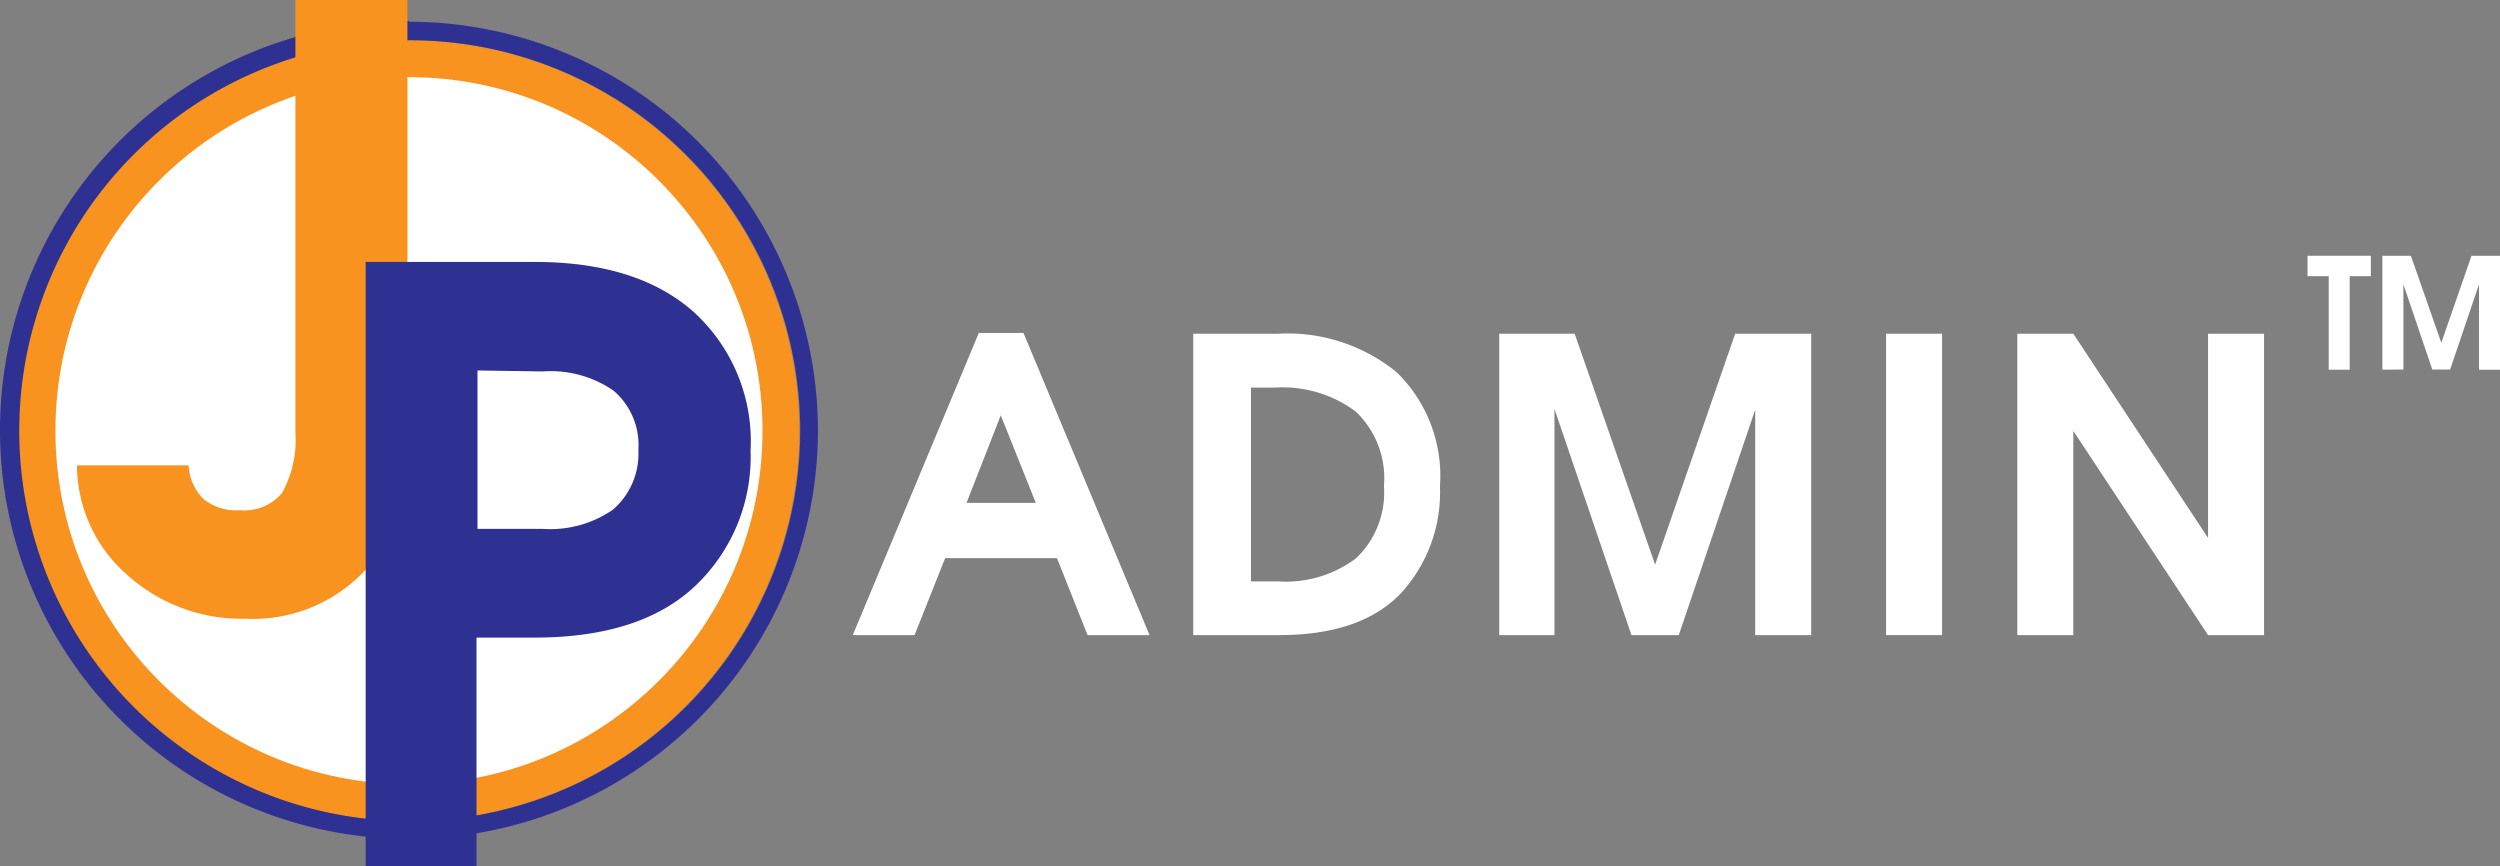
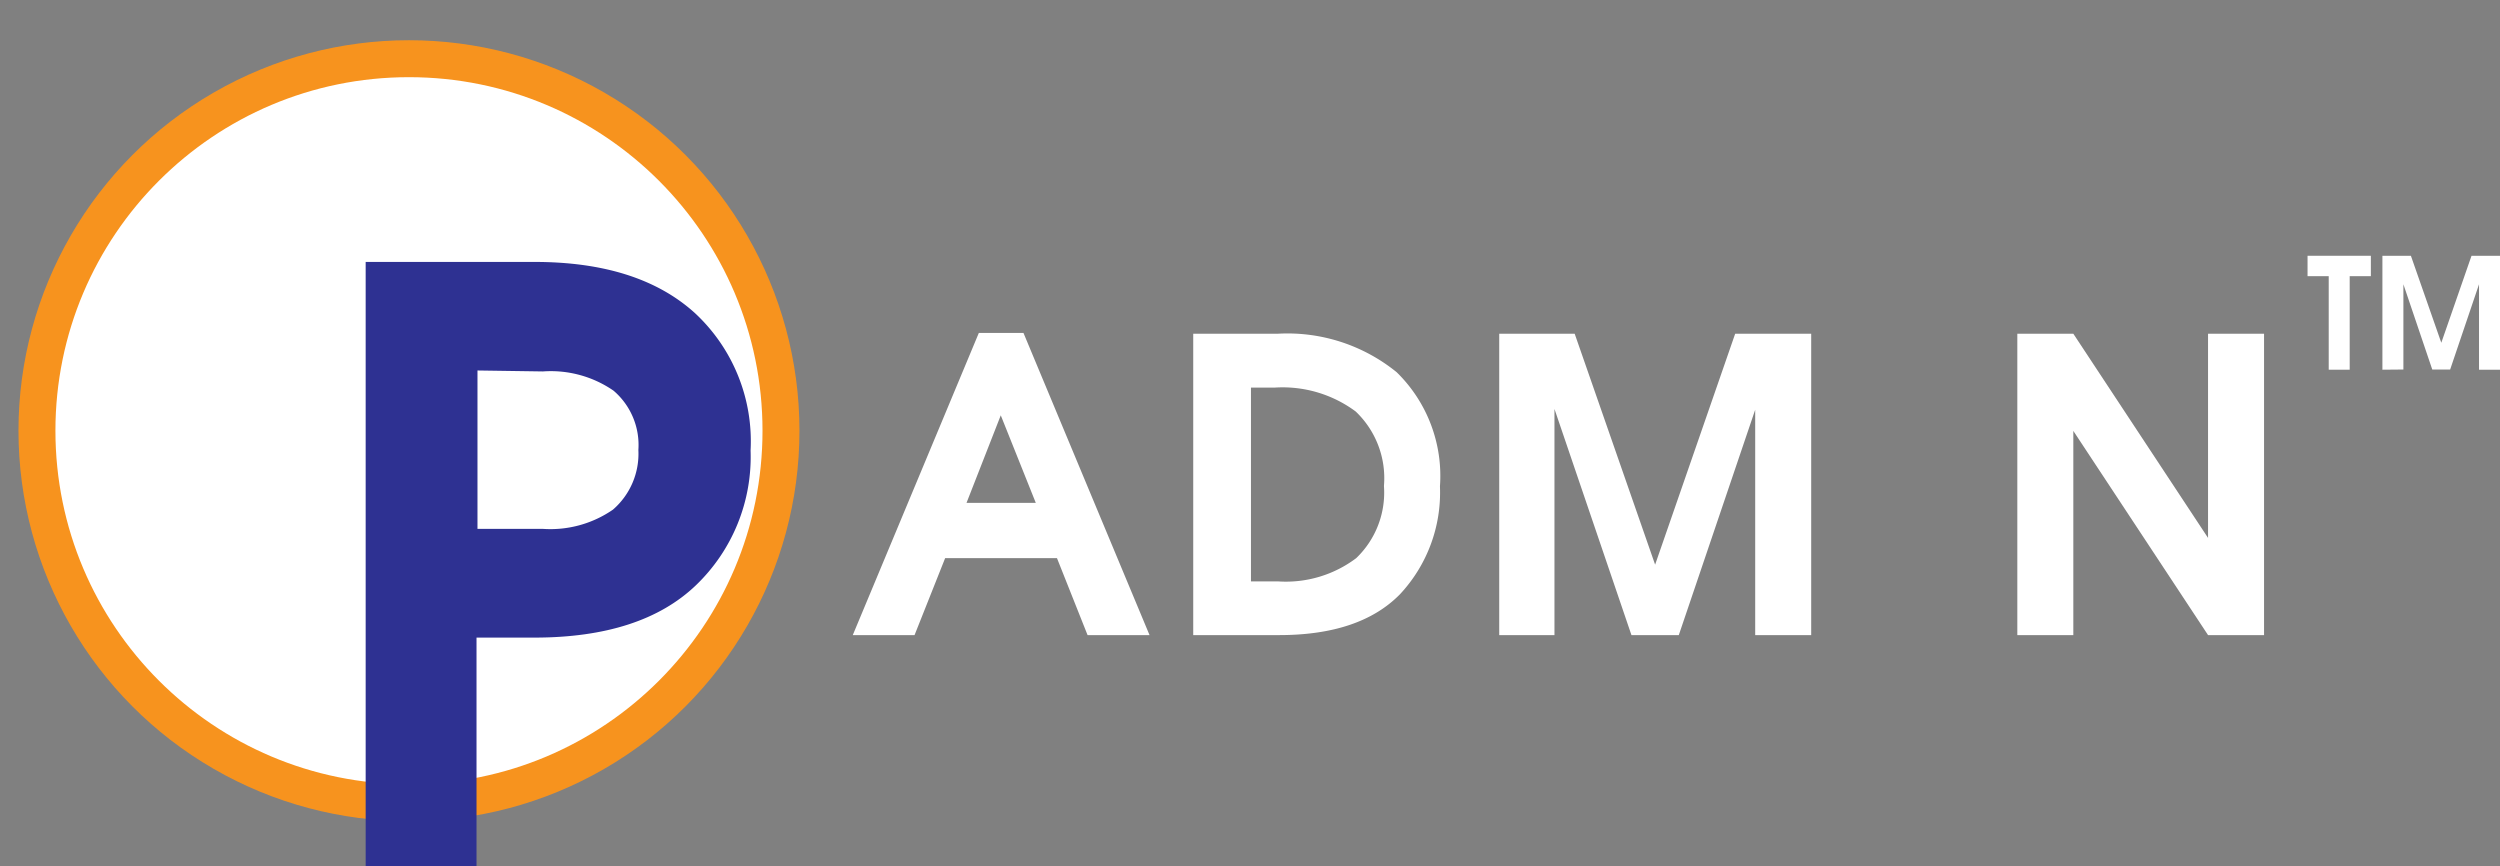
<svg xmlns="http://www.w3.org/2000/svg" viewBox="0 0 129.9 45">
  <rect x="0" y="0" width="129.9" height="45" fill="#808080" stroke="none" />
  <defs>
    <style>.cls-1{fill:#f7931e;}.cls-2{fill:#2e3192;}.cls-3{fill:#fff;}</style>
  </defs>
  <title>jpadmin-logo2</title>
  <g id="Layer_2" data-name="Layer 2">
    <g id="Layer_1-2" data-name="Layer 1">
      <circle class="cls-1" cx="21.25" cy="22.38" r="20.29" />
-       <path class="cls-2" d="M21.25,2.09A20.29,20.29,0,1,1,1,22.38,20.29,20.29,0,0,1,21.25,2.09m0-1A21.25,21.25,0,1,0,42.5,22.38,21.27,21.27,0,0,0,21.25,1.13Z" />
      <circle class="cls-3" cx="21.25" cy="22.38" r="18.37" />
-       <path class="cls-1" d="M21.17,0V22.14q0,5.09-2.25,7.55a8,8,0,0,1-6.19,2.46,8.87,8.87,0,0,1-6.11-2.27A7.59,7.59,0,0,1,4,24.18H9.8a2.69,2.69,0,0,0,.76,1.74,2.71,2.71,0,0,0,1.91.59,2.54,2.54,0,0,0,2.18-.89,5.6,5.6,0,0,0,.7-3.1V0Z" />
      <path class="cls-2" d="M19,45V13.61h8.78q5.39,0,8.32,2.65A9.09,9.09,0,0,1,39,23.41a9.24,9.24,0,0,1-2.84,7q-2.84,2.72-8.4,2.72h-3V45Zm5.81-25.75v8.23H28.2a5.72,5.72,0,0,0,3.65-1,3.84,3.84,0,0,0,1.32-3.1,3.71,3.71,0,0,0-1.29-3.08,5.73,5.73,0,0,0-3.67-1Z" />
      <path class="cls-3" d="M44.31,33l6.55-15.7h2.32L59.73,33H56.51L54.92,29H49.11L47.52,33Zm5.91-6.87h3.6L52,21.58Z" />
      <path class="cls-3" d="M62,33V17.34H66.4a9,9,0,0,1,6.17,2,7.53,7.53,0,0,1,2.25,5.93,7.74,7.74,0,0,1-2.08,5.61Q70.66,33,66.46,33ZM65,30.21h1.42A6.07,6.07,0,0,0,70.47,29a4.72,4.72,0,0,0,1.44-3.75,4.78,4.78,0,0,0-1.47-3.87,6.37,6.37,0,0,0-4.21-1.24H65Z" />
      <path class="cls-3" d="M77.9,33V17.34h3.92l4.18,12,4.16-12h3.95V33H91.2V21.29L87.23,33H84.77l-4-11.75V33Z" />
-       <path class="cls-3" d="M98,33V17.34h2.91V33Z" />
      <path class="cls-3" d="M104.82,33V17.34h2.91l7,10.61V17.34h2.91V33h-2.91l-7-10.61V33Z" />
      <path class="cls-3" d="M121,19.21V14.35h-1.1V13.29h3.29v1.06h-1.1v4.86Z" />
      <path class="cls-3" d="M123.79,19.21V13.29h1.48l1.58,4.52,1.57-4.52h1.49v5.92h-1.1V14.77l-1.5,4.43h-.93l-1.5-4.43v4.43Z" />
    </g>
  </g>
</svg>